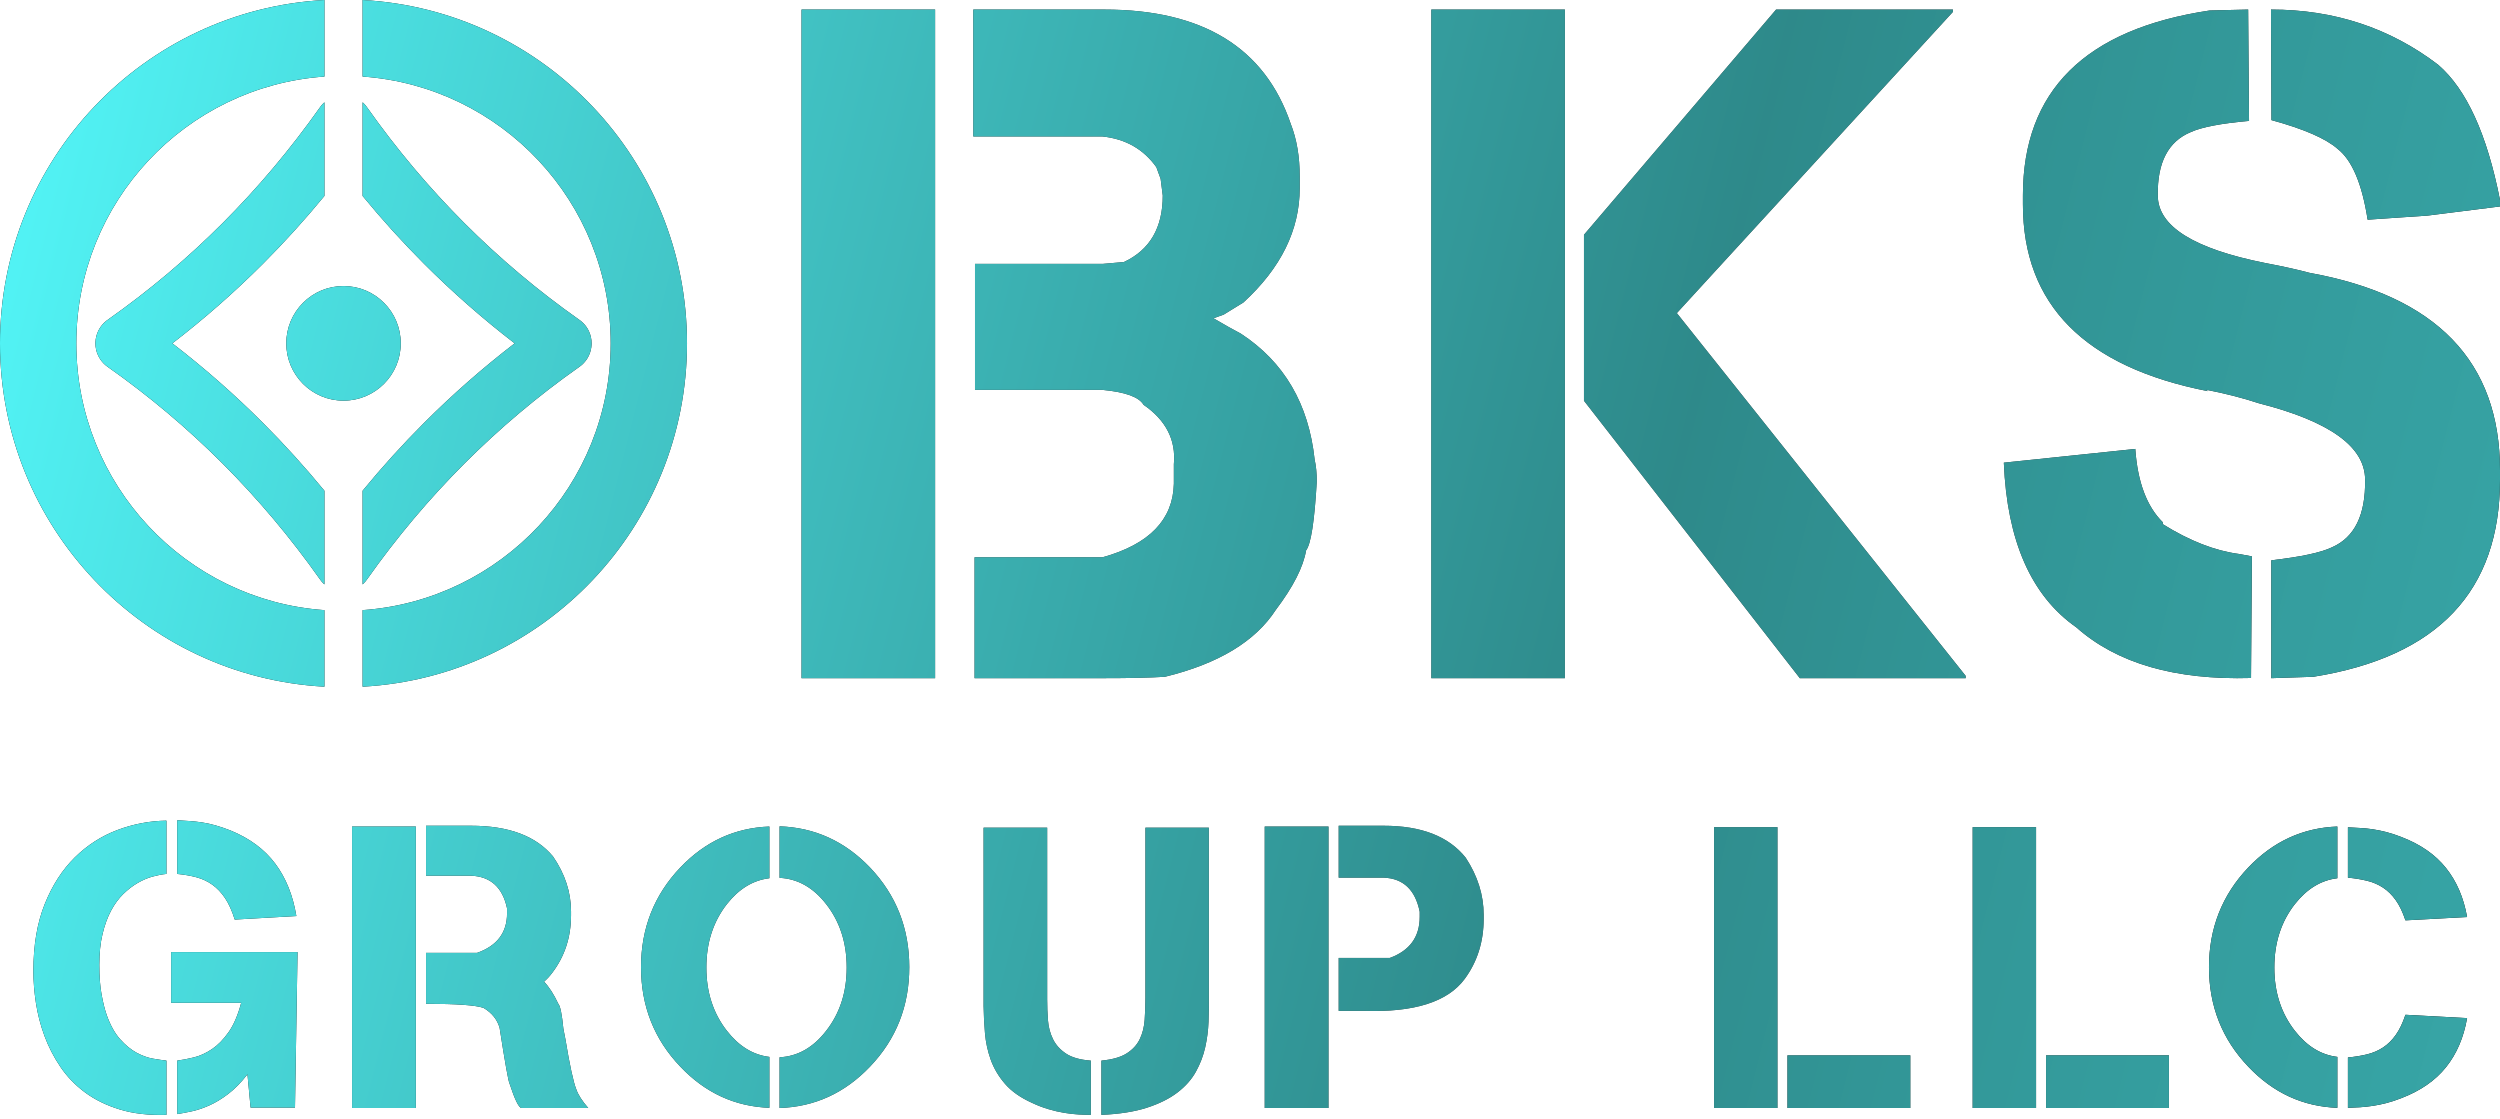
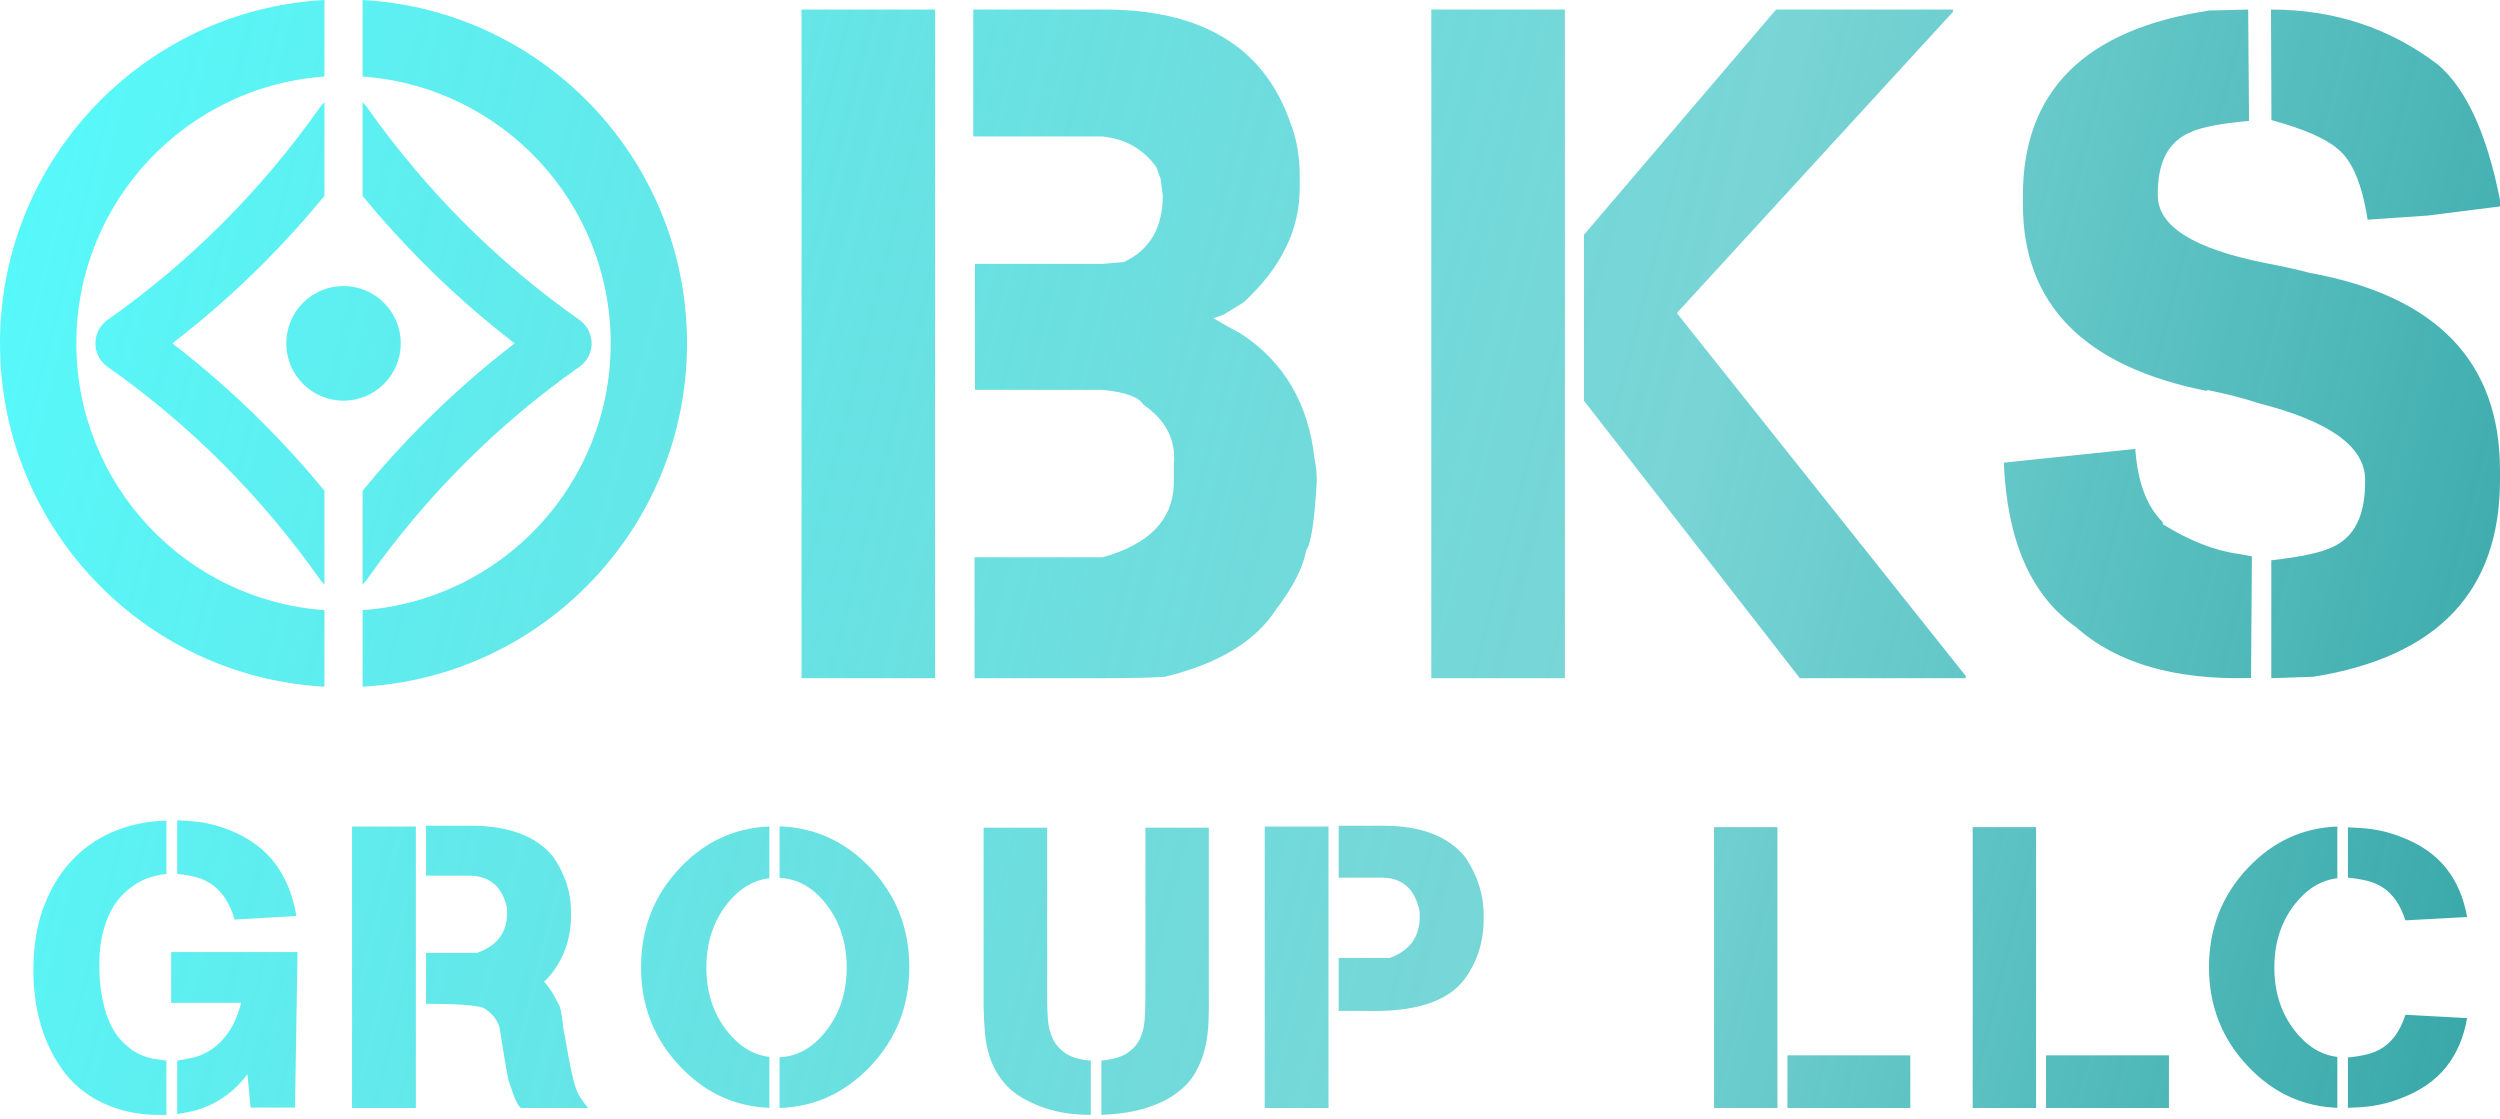
<svg xmlns="http://www.w3.org/2000/svg" width="590px" height="264px" viewBox="0 0 590 264">
  <title>BKS indigo</title>
  <desc>Created with Sketch.</desc>
  <defs>
    <linearGradient x1="-5.58%" y1="27.566%" x2="105.657%" y2="39.989%" id="linearGradient-1">
      <stop stop-color="#55FDFF" offset="0%" />
      <stop stop-color="#41C3C4" stop-opacity="0.704" offset="65.824%" />
      <stop stop-color="#37A5A6" offset="100%" />
    </linearGradient>
  </defs>
  <g id="Page-1" stroke="none" stroke-width="1" fill="none" fill-rule="evenodd">
    <g id="BKS-indigo">
      <g id="path-2-link" fill="#000000" fill-rule="nonzero">
-         <path d="M220.687,160.051 L189.16,160.051 L189.16,2.254 L220.687,2.254 L220.687,160.051 Z M260.612,2.254 C283.841,2.254 298.511,11.252 304.62,29.249 C306.03,32.833 306.735,36.967 306.735,41.649 L306.735,44.392 C306.735,54.268 302.304,63.266 293.442,71.386 L288.809,74.239 L286.392,75.117 C289.011,76.653 291.159,77.861 292.838,78.738 C303.043,85.396 308.85,95.308 310.26,108.476 C310.596,109.939 310.763,111.658 310.763,113.634 C310.226,122.998 309.387,128.411 308.246,129.874 C307.574,133.825 305.191,138.506 301.096,143.92 C296.262,151.382 287.534,156.649 274.912,159.722 C271.555,159.941 266.654,160.051 260.209,160.051 L229.997,160.051 L229.997,131.52 L260.209,131.52 C271.219,128.448 276.825,122.668 277.027,114.182 L277.027,109.573 C277.564,103.867 275.18,99.185 269.877,95.528 C268.802,93.699 265.58,92.528 260.209,92.016 L230.097,92.016 L230.097,62.278 L260.209,62.278 L265.244,61.839 C271.354,58.986 274.408,53.756 274.408,46.148 L273.905,42.197 L272.898,39.454 C269.877,35.211 265.647,32.797 260.209,32.211 L229.695,32.211 L229.695,2.254 L260.612,2.254 Z M369.313,2.254 L369.313,160.051 L337.786,160.051 L337.786,2.254 L369.313,2.254 Z M419.155,2.254 L460.891,2.254 L460.891,2.804 L395.735,73.89 L463.893,159.501 L463.893,160.051 L424.76,160.051 L373.817,94.577 L373.817,55.403 L419.155,2.254 Z M510.422,123.707 C516.744,127.654 522.757,129.999 528.461,130.744 L531.45,131.302 L531.244,160.006 C513.308,160.527 499.564,156.543 490.012,148.055 C479.36,140.609 473.657,127.654 472.901,109.188 L503.928,105.949 C504.478,113.767 506.642,119.538 510.422,123.261 L510.422,123.707 Z M521.068,92.314 C491.959,86.596 477.405,71.897 477.405,48.219 L477.405,46.129 C477.405,21.424 492.094,6.873 521.472,2.474 L530.569,2.254 L530.771,28.535 C524.168,29.122 519.586,30.002 517.025,31.174 C511.702,33.374 509.108,38.359 509.243,46.129 C509.243,53.387 517.699,58.702 534.612,62.074 C538.857,62.88 542.327,63.65 545.022,64.383 C575.008,69.808 590,85.349 590,111.007 L590,113.207 C590,139.525 575.311,155.029 545.932,159.721 L536.027,160.051 L536.027,132.23 C543.035,131.424 547.819,130.398 550.379,129.151 C555.703,126.805 558.297,121.491 558.162,113.207 C558.162,105.436 549.807,99.425 533.096,95.173 C529.322,93.927 525.178,92.864 520.664,91.984 L521.068,92.314 Z M535.954,2.254 C550.88,2.254 564.036,6.603 575.421,15.299 C582.086,21.049 586.945,31.687 590,47.212 L590,48.721 L572.922,50.877 L558.76,51.847 C557.441,43.366 555.08,37.796 551.679,35.137 C548.902,32.693 543.695,30.429 536.058,28.345 L535.954,2.254 Z M39.279,263.11 C35.122,263.233 31.459,262.809 28.287,261.838 C25.116,260.867 22.368,259.519 20.044,257.793 C17.719,256.067 15.78,254.049 14.225,251.737 C12.67,249.426 11.423,246.999 10.484,244.456 C9.545,241.913 8.876,239.325 8.475,236.689 C8.075,234.054 7.875,231.55 7.875,229.177 C7.875,223.075 8.768,217.805 10.554,213.367 C12.339,208.929 14.702,205.261 17.643,202.364 C20.583,199.467 23.931,197.31 27.687,195.892 C31.443,194.474 35.307,193.735 39.279,193.673 L39.279,206.247 C38.263,206.34 37.17,206.548 36,206.871 C34.83,207.195 33.66,207.696 32.49,208.374 C31.32,209.052 30.189,209.923 29.096,210.986 C28.003,212.049 27.04,213.359 26.209,214.915 C25.378,216.472 24.708,218.305 24.2,220.417 C23.692,222.528 23.438,224.955 23.438,227.698 C23.438,230.41 23.615,232.737 23.969,234.678 C24.323,236.62 24.731,238.254 25.193,239.579 C26.055,241.983 27.117,243.886 28.38,245.288 C29.642,246.69 30.935,247.746 32.259,248.455 C33.583,249.164 34.868,249.626 36.115,249.842 C37.362,250.057 38.417,250.212 39.279,250.304 L39.279,263.11 Z M40.387,224.693 L70.22,224.693 L69.62,261.399 L59.137,261.399 L58.398,253.54 C56.92,255.451 55.411,256.992 53.872,258.163 C52.333,259.334 50.832,260.243 49.369,260.891 C47.907,261.538 46.529,262 45.236,262.277 C43.943,262.555 42.804,262.771 41.819,262.925 L41.819,250.304 C43.019,250.15 44.336,249.896 45.767,249.541 C47.199,249.187 48.615,248.54 50.016,247.6 C51.417,246.66 52.725,245.327 53.941,243.601 C55.157,241.875 56.15,239.563 56.92,236.666 L40.387,236.666 L40.387,224.693 Z M55.396,217.019 C54.75,214.954 53.988,213.266 53.11,211.957 C52.233,210.647 51.232,209.591 50.108,208.79 C48.984,207.989 47.73,207.403 46.344,207.033 C44.959,206.663 43.45,206.401 41.819,206.247 L41.819,193.58 C42.804,193.642 43.774,193.704 44.728,193.765 C45.683,193.827 46.668,193.935 47.684,194.089 C48.7,194.243 49.754,194.474 50.847,194.782 C51.94,195.091 53.118,195.491 54.38,195.984 C58.906,197.834 62.431,200.445 64.956,203.82 C67.48,207.195 69.143,211.317 69.943,216.187 L55.396,217.019 Z M98.142,261.492 L83.087,261.492 L83.087,195.06 L98.142,195.06 L98.142,261.492 Z M128.392,231.674 C129.561,232.875 130.685,234.617 131.763,236.897 C132.225,237.391 132.625,239.363 132.963,242.815 L133.425,245.173 C134.472,251.46 135.334,255.435 136.011,257.1 C136.443,258.363 137.382,259.827 138.829,261.492 L123.081,261.492 C122.434,261.43 121.495,259.519 120.264,255.759 C119.986,255.297 119.201,250.905 117.908,242.584 C117.354,240.611 116.092,239.039 114.121,237.868 C112.274,237.221 107.748,236.897 100.544,236.897 L100.544,224.878 L112.597,224.878 C117.308,223.214 119.663,220.101 119.663,215.539 L119.663,214.384 C118.616,209.422 115.784,206.848 111.166,206.663 L100.544,206.663 L100.544,194.875 L111.166,194.875 C120.063,194.875 126.513,197.294 130.516,202.133 C133.348,206.263 134.765,210.593 134.765,215.123 L134.765,216.002 C134.765,221.179 133.271,225.725 130.285,229.639 C129.731,230.379 129.1,231.057 128.392,231.674 Z M181.575,207.264 C177.726,207.727 174.386,209.761 171.554,213.367 C168.321,217.496 166.704,222.489 166.704,228.345 C166.704,234.17 168.321,239.147 171.554,243.277 C174.386,246.914 177.726,248.963 181.575,249.426 L181.575,261.445 C173.416,261.137 166.412,257.901 160.562,251.737 C154.374,245.265 151.28,237.437 151.28,228.253 C151.28,219.068 154.374,211.225 160.562,204.722 C166.412,198.589 173.416,195.368 181.575,195.06 L181.575,207.264 Z M183.976,249.518 C188.256,249.302 191.92,247.222 194.968,243.277 C198.2,239.147 199.817,234.17 199.817,228.345 C199.817,222.489 198.2,217.496 194.968,213.367 C191.92,209.453 188.256,207.388 183.976,207.172 L183.976,195.014 C192.258,195.291 199.37,198.527 205.312,204.722 C211.501,211.225 214.595,219.068 214.595,228.253 C214.595,237.437 211.501,245.265 205.312,251.737 C199.37,257.963 192.258,261.214 183.976,261.492 L183.976,249.518 Z M232.126,195.337 L247.135,195.337 L247.135,235.88 C247.135,237.514 247.197,239.14 247.32,240.758 C247.443,242.376 247.836,243.863 248.498,245.219 C249.159,246.575 250.183,247.715 251.569,248.64 C252.954,249.564 254.909,250.119 257.434,250.304 L257.434,263.11 C256.572,263.11 255.602,263.079 254.524,263.017 C253.447,262.955 252.308,262.824 251.107,262.624 C249.906,262.424 248.659,262.131 247.366,261.746 C246.073,261.361 244.78,260.86 243.487,260.243 C240.777,259.011 238.669,257.516 237.16,255.759 C235.651,254.002 234.535,252.115 233.812,250.096 C233.088,248.077 232.634,245.982 232.449,243.809 C232.265,241.636 232.157,239.517 232.126,237.452 L232.126,195.337 Z M285.281,235.418 C285.312,237.236 285.289,239.155 285.212,241.174 C285.135,243.192 284.873,245.196 284.427,247.184 C283.98,249.171 283.249,251.082 282.233,252.916 C281.217,254.75 279.763,256.391 277.869,257.839 C275.976,259.288 273.574,260.482 270.665,261.422 C267.755,262.362 264.176,262.925 259.927,263.11 L259.927,250.304 C262.514,250.057 264.507,249.487 265.908,248.594 C267.309,247.7 268.333,246.583 268.979,245.242 C269.626,243.901 270.011,242.383 270.134,240.688 C270.257,238.993 270.318,237.236 270.318,235.418 L270.318,195.337 L285.281,195.337 L285.281,235.418 Z M326.55,194.875 C335.448,194.875 341.898,197.387 345.9,202.41 C348.732,206.725 350.149,211.225 350.149,215.909 L350.149,216.834 C350.149,222.227 348.656,226.958 345.669,231.026 C341.667,236.451 333.723,238.962 321.839,238.562 L315.928,238.562 L315.928,226.08 L327.981,226.08 C332.692,224.354 335.047,221.118 335.047,216.372 L335.047,215.17 C334,209.992 331.168,207.311 326.55,207.126 L315.928,207.126 L315.928,194.875 L326.55,194.875 Z M313.527,261.492 L298.471,261.492 L298.471,195.06 L313.527,195.06 L313.527,261.492 Z M404.515,261.492 L404.515,195.198 L419.478,195.198 L419.478,261.492 L404.515,261.492 Z M421.833,261.492 L421.833,249.056 L450.835,249.056 L450.835,261.492 L421.833,261.492 Z M465.549,261.492 L465.549,195.198 L480.512,195.198 L480.512,261.492 L465.549,261.492 Z M482.868,261.492 L482.868,249.056 L511.87,249.056 L511.87,261.492 L482.868,261.492 Z M551.614,195.06 L551.614,207.264 C547.766,207.727 544.425,209.761 541.593,213.367 C538.36,217.496 536.744,222.489 536.744,228.345 C536.744,234.17 538.36,239.147 541.593,243.277 C544.425,246.914 547.766,248.963 551.614,249.426 L551.614,261.445 C543.455,261.137 536.451,257.901 530.602,251.737 C524.413,245.265 521.319,237.437 521.319,228.253 C521.319,219.068 524.413,211.225 530.602,204.722 C536.451,198.589 543.455,195.368 551.614,195.06 Z M582.233,216.418 L567.686,217.204 C567.039,215.262 566.277,213.675 565.4,212.442 C564.522,211.209 563.521,210.223 562.398,209.483 C561.274,208.744 560.019,208.204 558.634,207.865 C557.248,207.526 555.74,207.28 554.108,207.126 L554.108,195.245 C555.093,195.306 556.063,195.36 557.018,195.406 C557.972,195.453 558.957,195.553 559.973,195.707 C560.989,195.861 562.044,196.077 563.137,196.354 C564.23,196.632 565.407,197.017 566.67,197.51 C571.195,199.236 574.721,201.678 577.245,204.837 C579.77,207.996 581.432,211.856 582.233,216.418 Z M567.686,239.486 L582.233,240.272 C581.432,244.864 579.77,248.732 577.245,251.876 C574.721,255.019 571.195,257.454 566.67,259.18 C565.407,259.673 564.23,260.058 563.137,260.336 C562.044,260.613 560.989,260.829 559.973,260.983 C558.957,261.137 557.972,261.245 557.018,261.307 C556.063,261.368 555.093,261.414 554.108,261.445 L554.108,249.564 C555.74,249.41 557.248,249.164 558.634,248.825 C560.019,248.486 561.274,247.946 562.398,247.207 C563.521,246.467 564.522,245.481 565.4,244.248 C566.277,243.015 567.039,241.428 567.686,239.486 Z M85.573,18.069 L85.573,0 C128.251,2.339 162.137,37.723 162.137,81.029 C162.137,124.336 128.251,159.719 85.573,162.059 L85.573,143.99 C118.294,141.678 144.122,114.373 144.122,81.029 C144.122,47.686 118.294,20.381 85.573,18.069 Z M76.565,18.069 C43.843,20.381 18.015,47.686 18.015,81.029 C18.015,114.373 43.843,141.678 76.565,143.99 L76.565,162.059 C33.887,159.719 0,124.336 0,81.029 C0,37.723 33.887,2.339 76.565,0 L76.565,18.069 Z M76.565,115.815 L76.565,137.92 C76.473,137.837 76.382,137.751 76.294,137.663 C75.98,137.35 75.702,137.011 75.461,136.652 C68.533,126.848 60.893,117.767 52.538,109.404 C44.187,101.044 35.181,93.461 25.516,86.651 C25.155,86.409 24.815,86.13 24.5,85.815 C23.93,85.246 23.478,84.591 23.15,83.886 C22.724,82.974 22.518,81.998 22.519,81.029 C22.518,80.943 22.52,80.856 22.523,80.769 C22.559,79.874 22.771,78.989 23.15,78.172 C23.316,77.818 23.515,77.473 23.747,77.141 C23.976,76.815 24.228,76.516 24.5,76.244 C24.548,76.195 24.598,76.148 24.648,76.101 C24.92,75.843 25.211,75.612 25.516,75.408 C35.181,68.598 44.187,61.015 52.538,52.655 C60.893,44.292 68.533,35.21 75.461,25.407 C75.702,25.048 75.98,24.709 76.294,24.396 C76.382,24.308 76.473,24.222 76.565,24.139 L76.565,46.244 C71.989,51.816 67.165,57.141 62.092,62.219 C55.356,68.962 48.218,75.233 40.68,81.029 C48.218,86.826 55.356,93.097 62.092,99.84 C67.165,104.918 71.989,110.243 76.565,115.815 Z M85.573,115.815 C90.148,110.243 94.973,104.918 100.045,99.84 C106.781,93.097 113.919,86.826 121.457,81.029 C113.919,75.233 106.781,68.962 100.045,62.219 C94.973,57.141 90.148,51.816 85.573,46.244 L85.573,24.14 C85.615,24.179 85.657,24.217 85.699,24.256 C85.748,24.302 85.796,24.349 85.844,24.396 C86.157,24.709 86.435,25.048 86.676,25.407 C93.604,35.21 101.245,44.292 109.599,52.655 C117.95,61.015 126.957,68.598 136.621,75.408 C136.982,75.65 137.323,75.928 137.637,76.244 C138.208,76.813 138.66,77.467 138.987,78.172 C139.413,79.085 139.62,80.061 139.619,81.029 C139.619,81.116 139.617,81.203 139.614,81.289 C139.579,82.185 139.366,83.07 138.987,83.886 C138.821,84.241 138.623,84.586 138.39,84.918 C138.161,85.244 137.909,85.543 137.637,85.815 C137.589,85.863 137.54,85.911 137.49,85.958 C137.217,86.216 136.926,86.447 136.621,86.651 C126.957,93.461 117.95,101.044 109.599,109.404 C101.245,117.767 93.604,126.848 86.676,136.652 C86.435,137.011 86.157,137.35 85.844,137.663 C85.796,137.71 85.748,137.757 85.699,137.803 C85.658,137.842 85.615,137.881 85.573,137.919 L85.573,115.815 Z M81.069,94.555 C73.607,94.555 67.557,88.499 67.557,81.029 C67.557,73.56 73.607,67.504 81.069,67.504 C88.531,67.504 94.58,73.56 94.58,81.029 C94.58,88.499 88.531,94.555 81.069,94.555 Z" id="path-2" />
-       </g>
+         </g>
      <g id="path-2-link" fill="url(#linearGradient-1)">
        <path d="M220.687,160.051 L189.16,160.051 L189.16,2.254 L220.687,2.254 L220.687,160.051 Z M260.612,2.254 C283.841,2.254 298.511,11.252 304.62,29.249 C306.03,32.833 306.735,36.967 306.735,41.649 L306.735,44.392 C306.735,54.268 302.304,63.266 293.442,71.386 L288.809,74.239 L286.392,75.117 C289.011,76.653 291.159,77.861 292.838,78.738 C303.043,85.396 308.85,95.308 310.26,108.476 C310.596,109.939 310.763,111.658 310.763,113.634 C310.226,122.998 309.387,128.411 308.246,129.874 C307.574,133.825 305.191,138.506 301.096,143.92 C296.262,151.382 287.534,156.649 274.912,159.722 C271.555,159.941 266.654,160.051 260.209,160.051 L229.997,160.051 L229.997,131.52 L260.209,131.52 C271.219,128.448 276.825,122.668 277.027,114.182 L277.027,109.573 C277.564,103.867 275.18,99.185 269.877,95.528 C268.802,93.699 265.58,92.528 260.209,92.016 L230.097,92.016 L230.097,62.278 L260.209,62.278 L265.244,61.839 C271.354,58.986 274.408,53.756 274.408,46.148 L273.905,42.197 L272.898,39.454 C269.877,35.211 265.647,32.797 260.209,32.211 L229.695,32.211 L229.695,2.254 L260.612,2.254 Z M369.313,2.254 L369.313,160.051 L337.786,160.051 L337.786,2.254 L369.313,2.254 Z M419.155,2.254 L460.891,2.254 L460.891,2.804 L395.735,73.89 L463.893,159.501 L463.893,160.051 L424.76,160.051 L373.817,94.577 L373.817,55.403 L419.155,2.254 Z M510.422,123.707 C516.744,127.654 522.757,129.999 528.461,130.744 L531.45,131.302 L531.244,160.006 C513.308,160.527 499.564,156.543 490.012,148.055 C479.36,140.609 473.657,127.654 472.901,109.188 L503.928,105.949 C504.478,113.767 506.642,119.538 510.422,123.261 L510.422,123.707 Z M521.068,92.314 C491.959,86.596 477.405,71.897 477.405,48.219 L477.405,46.129 C477.405,21.424 492.094,6.873 521.472,2.474 L530.569,2.254 L530.771,28.535 C524.168,29.122 519.586,30.002 517.025,31.174 C511.702,33.374 509.108,38.359 509.243,46.129 C509.243,53.387 517.699,58.702 534.612,62.074 C538.857,62.88 542.327,63.65 545.022,64.383 C575.008,69.808 590,85.349 590,111.007 L590,113.207 C590,139.525 575.311,155.029 545.932,159.721 L536.027,160.051 L536.027,132.23 C543.035,131.424 547.819,130.398 550.379,129.151 C555.703,126.805 558.297,121.491 558.162,113.207 C558.162,105.436 549.807,99.425 533.096,95.173 C529.322,93.927 525.178,92.864 520.664,91.984 L521.068,92.314 Z M535.954,2.254 C550.88,2.254 564.036,6.603 575.421,15.299 C582.086,21.049 586.945,31.687 590,47.212 L590,48.721 L572.922,50.877 L558.76,51.847 C557.441,43.366 555.08,37.796 551.679,35.137 C548.902,32.693 543.695,30.429 536.058,28.345 L535.954,2.254 Z M39.279,263.11 C35.122,263.233 31.459,262.809 28.287,261.838 C25.116,260.867 22.368,259.519 20.044,257.793 C17.719,256.067 15.78,254.049 14.225,251.737 C12.67,249.426 11.423,246.999 10.484,244.456 C9.545,241.913 8.876,239.325 8.475,236.689 C8.075,234.054 7.875,231.55 7.875,229.177 C7.875,223.075 8.768,217.805 10.554,213.367 C12.339,208.929 14.702,205.261 17.643,202.364 C20.583,199.467 23.931,197.31 27.687,195.892 C31.443,194.474 35.307,193.735 39.279,193.673 L39.279,206.247 C38.263,206.34 37.17,206.548 36,206.871 C34.83,207.195 33.66,207.696 32.49,208.374 C31.32,209.052 30.189,209.923 29.096,210.986 C28.003,212.049 27.04,213.359 26.209,214.915 C25.378,216.472 24.708,218.305 24.2,220.417 C23.692,222.528 23.438,224.955 23.438,227.698 C23.438,230.41 23.615,232.737 23.969,234.678 C24.323,236.62 24.731,238.254 25.193,239.579 C26.055,241.983 27.117,243.886 28.38,245.288 C29.642,246.69 30.935,247.746 32.259,248.455 C33.583,249.164 34.868,249.626 36.115,249.842 C37.362,250.057 38.417,250.212 39.279,250.304 L39.279,263.11 Z M40.387,224.693 L70.22,224.693 L69.62,261.399 L59.137,261.399 L58.398,253.54 C56.92,255.451 55.411,256.992 53.872,258.163 C52.333,259.334 50.832,260.243 49.369,260.891 C47.907,261.538 46.529,262 45.236,262.277 C43.943,262.555 42.804,262.771 41.819,262.925 L41.819,250.304 C43.019,250.15 44.336,249.896 45.767,249.541 C47.199,249.187 48.615,248.54 50.016,247.6 C51.417,246.66 52.725,245.327 53.941,243.601 C55.157,241.875 56.15,239.563 56.92,236.666 L40.387,236.666 L40.387,224.693 Z M55.396,217.019 C54.75,214.954 53.988,213.266 53.11,211.957 C52.233,210.647 51.232,209.591 50.108,208.79 C48.984,207.989 47.73,207.403 46.344,207.033 C44.959,206.663 43.45,206.401 41.819,206.247 L41.819,193.58 C42.804,193.642 43.774,193.704 44.728,193.765 C45.683,193.827 46.668,193.935 47.684,194.089 C48.7,194.243 49.754,194.474 50.847,194.782 C51.94,195.091 53.118,195.491 54.38,195.984 C58.906,197.834 62.431,200.445 64.956,203.82 C67.48,207.195 69.143,211.317 69.943,216.187 L55.396,217.019 Z M98.142,261.492 L83.087,261.492 L83.087,195.06 L98.142,195.06 L98.142,261.492 Z M128.392,231.674 C129.561,232.875 130.685,234.617 131.763,236.897 C132.225,237.391 132.625,239.363 132.963,242.815 L133.425,245.173 C134.472,251.46 135.334,255.435 136.011,257.1 C136.443,258.363 137.382,259.827 138.829,261.492 L123.081,261.492 C122.434,261.43 121.495,259.519 120.264,255.759 C119.986,255.297 119.201,250.905 117.908,242.584 C117.354,240.611 116.092,239.039 114.121,237.868 C112.274,237.221 107.748,236.897 100.544,236.897 L100.544,224.878 L112.597,224.878 C117.308,223.214 119.663,220.101 119.663,215.539 L119.663,214.384 C118.616,209.422 115.784,206.848 111.166,206.663 L100.544,206.663 L100.544,194.875 L111.166,194.875 C120.063,194.875 126.513,197.294 130.516,202.133 C133.348,206.263 134.765,210.593 134.765,215.123 L134.765,216.002 C134.765,221.179 133.271,225.725 130.285,229.639 C129.731,230.379 129.1,231.057 128.392,231.674 Z M181.575,207.264 C177.726,207.727 174.386,209.761 171.554,213.367 C168.321,217.496 166.704,222.489 166.704,228.345 C166.704,234.17 168.321,239.147 171.554,243.277 C174.386,246.914 177.726,248.963 181.575,249.426 L181.575,261.445 C173.416,261.137 166.412,257.901 160.562,251.737 C154.374,245.265 151.28,237.437 151.28,228.253 C151.28,219.068 154.374,211.225 160.562,204.722 C166.412,198.589 173.416,195.368 181.575,195.06 L181.575,207.264 Z M183.976,249.518 C188.256,249.302 191.92,247.222 194.968,243.277 C198.2,239.147 199.817,234.17 199.817,228.345 C199.817,222.489 198.2,217.496 194.968,213.367 C191.92,209.453 188.256,207.388 183.976,207.172 L183.976,195.014 C192.258,195.291 199.37,198.527 205.312,204.722 C211.501,211.225 214.595,219.068 214.595,228.253 C214.595,237.437 211.501,245.265 205.312,251.737 C199.37,257.963 192.258,261.214 183.976,261.492 L183.976,249.518 Z M232.126,195.337 L247.135,195.337 L247.135,235.88 C247.135,237.514 247.197,239.14 247.32,240.758 C247.443,242.376 247.836,243.863 248.498,245.219 C249.159,246.575 250.183,247.715 251.569,248.64 C252.954,249.564 254.909,250.119 257.434,250.304 L257.434,263.11 C256.572,263.11 255.602,263.079 254.524,263.017 C253.447,262.955 252.308,262.824 251.107,262.624 C249.906,262.424 248.659,262.131 247.366,261.746 C246.073,261.361 244.78,260.86 243.487,260.243 C240.777,259.011 238.669,257.516 237.16,255.759 C235.651,254.002 234.535,252.115 233.812,250.096 C233.088,248.077 232.634,245.982 232.449,243.809 C232.265,241.636 232.157,239.517 232.126,237.452 L232.126,195.337 Z M285.281,235.418 C285.312,237.236 285.289,239.155 285.212,241.174 C285.135,243.192 284.873,245.196 284.427,247.184 C283.98,249.171 283.249,251.082 282.233,252.916 C281.217,254.75 279.763,256.391 277.869,257.839 C275.976,259.288 273.574,260.482 270.665,261.422 C267.755,262.362 264.176,262.925 259.927,263.11 L259.927,250.304 C262.514,250.057 264.507,249.487 265.908,248.594 C267.309,247.7 268.333,246.583 268.979,245.242 C269.626,243.901 270.011,242.383 270.134,240.688 C270.257,238.993 270.318,237.236 270.318,235.418 L270.318,195.337 L285.281,195.337 L285.281,235.418 Z M326.55,194.875 C335.448,194.875 341.898,197.387 345.9,202.41 C348.732,206.725 350.149,211.225 350.149,215.909 L350.149,216.834 C350.149,222.227 348.656,226.958 345.669,231.026 C341.667,236.451 333.723,238.962 321.839,238.562 L315.928,238.562 L315.928,226.08 L327.981,226.08 C332.692,224.354 335.047,221.118 335.047,216.372 L335.047,215.17 C334,209.992 331.168,207.311 326.55,207.126 L315.928,207.126 L315.928,194.875 L326.55,194.875 Z M313.527,261.492 L298.471,261.492 L298.471,195.06 L313.527,195.06 L313.527,261.492 Z M404.515,261.492 L404.515,195.198 L419.478,195.198 L419.478,261.492 L404.515,261.492 Z M421.833,261.492 L421.833,249.056 L450.835,249.056 L450.835,261.492 L421.833,261.492 Z M465.549,261.492 L465.549,195.198 L480.512,195.198 L480.512,261.492 L465.549,261.492 Z M482.868,261.492 L482.868,249.056 L511.87,249.056 L511.87,261.492 L482.868,261.492 Z M551.614,195.06 L551.614,207.264 C547.766,207.727 544.425,209.761 541.593,213.367 C538.36,217.496 536.744,222.489 536.744,228.345 C536.744,234.17 538.36,239.147 541.593,243.277 C544.425,246.914 547.766,248.963 551.614,249.426 L551.614,261.445 C543.455,261.137 536.451,257.901 530.602,251.737 C524.413,245.265 521.319,237.437 521.319,228.253 C521.319,219.068 524.413,211.225 530.602,204.722 C536.451,198.589 543.455,195.368 551.614,195.06 Z M582.233,216.418 L567.686,217.204 C567.039,215.262 566.277,213.675 565.4,212.442 C564.522,211.209 563.521,210.223 562.398,209.483 C561.274,208.744 560.019,208.204 558.634,207.865 C557.248,207.526 555.74,207.28 554.108,207.126 L554.108,195.245 C555.093,195.306 556.063,195.36 557.018,195.406 C557.972,195.453 558.957,195.553 559.973,195.707 C560.989,195.861 562.044,196.077 563.137,196.354 C564.23,196.632 565.407,197.017 566.67,197.51 C571.195,199.236 574.721,201.678 577.245,204.837 C579.77,207.996 581.432,211.856 582.233,216.418 Z M567.686,239.486 L582.233,240.272 C581.432,244.864 579.77,248.732 577.245,251.876 C574.721,255.019 571.195,257.454 566.67,259.18 C565.407,259.673 564.23,260.058 563.137,260.336 C562.044,260.613 560.989,260.829 559.973,260.983 C558.957,261.137 557.972,261.245 557.018,261.307 C556.063,261.368 555.093,261.414 554.108,261.445 L554.108,249.564 C555.74,249.41 557.248,249.164 558.634,248.825 C560.019,248.486 561.274,247.946 562.398,247.207 C563.521,246.467 564.522,245.481 565.4,244.248 C566.277,243.015 567.039,241.428 567.686,239.486 Z M85.573,18.069 L85.573,0 C128.251,2.339 162.137,37.723 162.137,81.029 C162.137,124.336 128.251,159.719 85.573,162.059 L85.573,143.99 C118.294,141.678 144.122,114.373 144.122,81.029 C144.122,47.686 118.294,20.381 85.573,18.069 Z M76.565,18.069 C43.843,20.381 18.015,47.686 18.015,81.029 C18.015,114.373 43.843,141.678 76.565,143.99 L76.565,162.059 C33.887,159.719 0,124.336 0,81.029 C0,37.723 33.887,2.339 76.565,0 L76.565,18.069 Z M76.565,115.815 L76.565,137.92 C76.473,137.837 76.382,137.751 76.294,137.663 C75.98,137.35 75.702,137.011 75.461,136.652 C68.533,126.848 60.893,117.767 52.538,109.404 C44.187,101.044 35.181,93.461 25.516,86.651 C25.155,86.409 24.815,86.13 24.5,85.815 C23.93,85.246 23.478,84.591 23.15,83.886 C22.724,82.974 22.518,81.998 22.519,81.029 C22.518,80.943 22.52,80.856 22.523,80.769 C22.559,79.874 22.771,78.989 23.15,78.172 C23.316,77.818 23.515,77.473 23.747,77.141 C23.976,76.815 24.228,76.516 24.5,76.244 C24.548,76.195 24.598,76.148 24.648,76.101 C24.92,75.843 25.211,75.612 25.516,75.408 C35.181,68.598 44.187,61.015 52.538,52.655 C60.893,44.292 68.533,35.21 75.461,25.407 C75.702,25.048 75.98,24.709 76.294,24.396 C76.382,24.308 76.473,24.222 76.565,24.139 L76.565,46.244 C71.989,51.816 67.165,57.141 62.092,62.219 C55.356,68.962 48.218,75.233 40.68,81.029 C48.218,86.826 55.356,93.097 62.092,99.84 C67.165,104.918 71.989,110.243 76.565,115.815 Z M85.573,115.815 C90.148,110.243 94.973,104.918 100.045,99.84 C106.781,93.097 113.919,86.826 121.457,81.029 C113.919,75.233 106.781,68.962 100.045,62.219 C94.973,57.141 90.148,51.816 85.573,46.244 L85.573,24.14 C85.615,24.179 85.657,24.217 85.699,24.256 C85.748,24.302 85.796,24.349 85.844,24.396 C86.157,24.709 86.435,25.048 86.676,25.407 C93.604,35.21 101.245,44.292 109.599,52.655 C117.95,61.015 126.957,68.598 136.621,75.408 C136.982,75.65 137.323,75.928 137.637,76.244 C138.208,76.813 138.66,77.467 138.987,78.172 C139.413,79.085 139.62,80.061 139.619,81.029 C139.619,81.116 139.617,81.203 139.614,81.289 C139.579,82.185 139.366,83.07 138.987,83.886 C138.821,84.241 138.623,84.586 138.39,84.918 C138.161,85.244 137.909,85.543 137.637,85.815 C137.589,85.863 137.54,85.911 137.49,85.958 C137.217,86.216 136.926,86.447 136.621,86.651 C126.957,93.461 117.95,101.044 109.599,109.404 C101.245,117.767 93.604,126.848 86.676,136.652 C86.435,137.011 86.157,137.35 85.844,137.663 C85.796,137.71 85.748,137.757 85.699,137.803 C85.658,137.842 85.615,137.881 85.573,137.919 L85.573,115.815 Z M81.069,94.555 C73.607,94.555 67.557,88.499 67.557,81.029 C67.557,73.56 73.607,67.504 81.069,67.504 C88.531,67.504 94.58,73.56 94.58,81.029 C94.58,88.499 88.531,94.555 81.069,94.555 Z" id="path-2" />
      </g>
    </g>
  </g>
</svg>